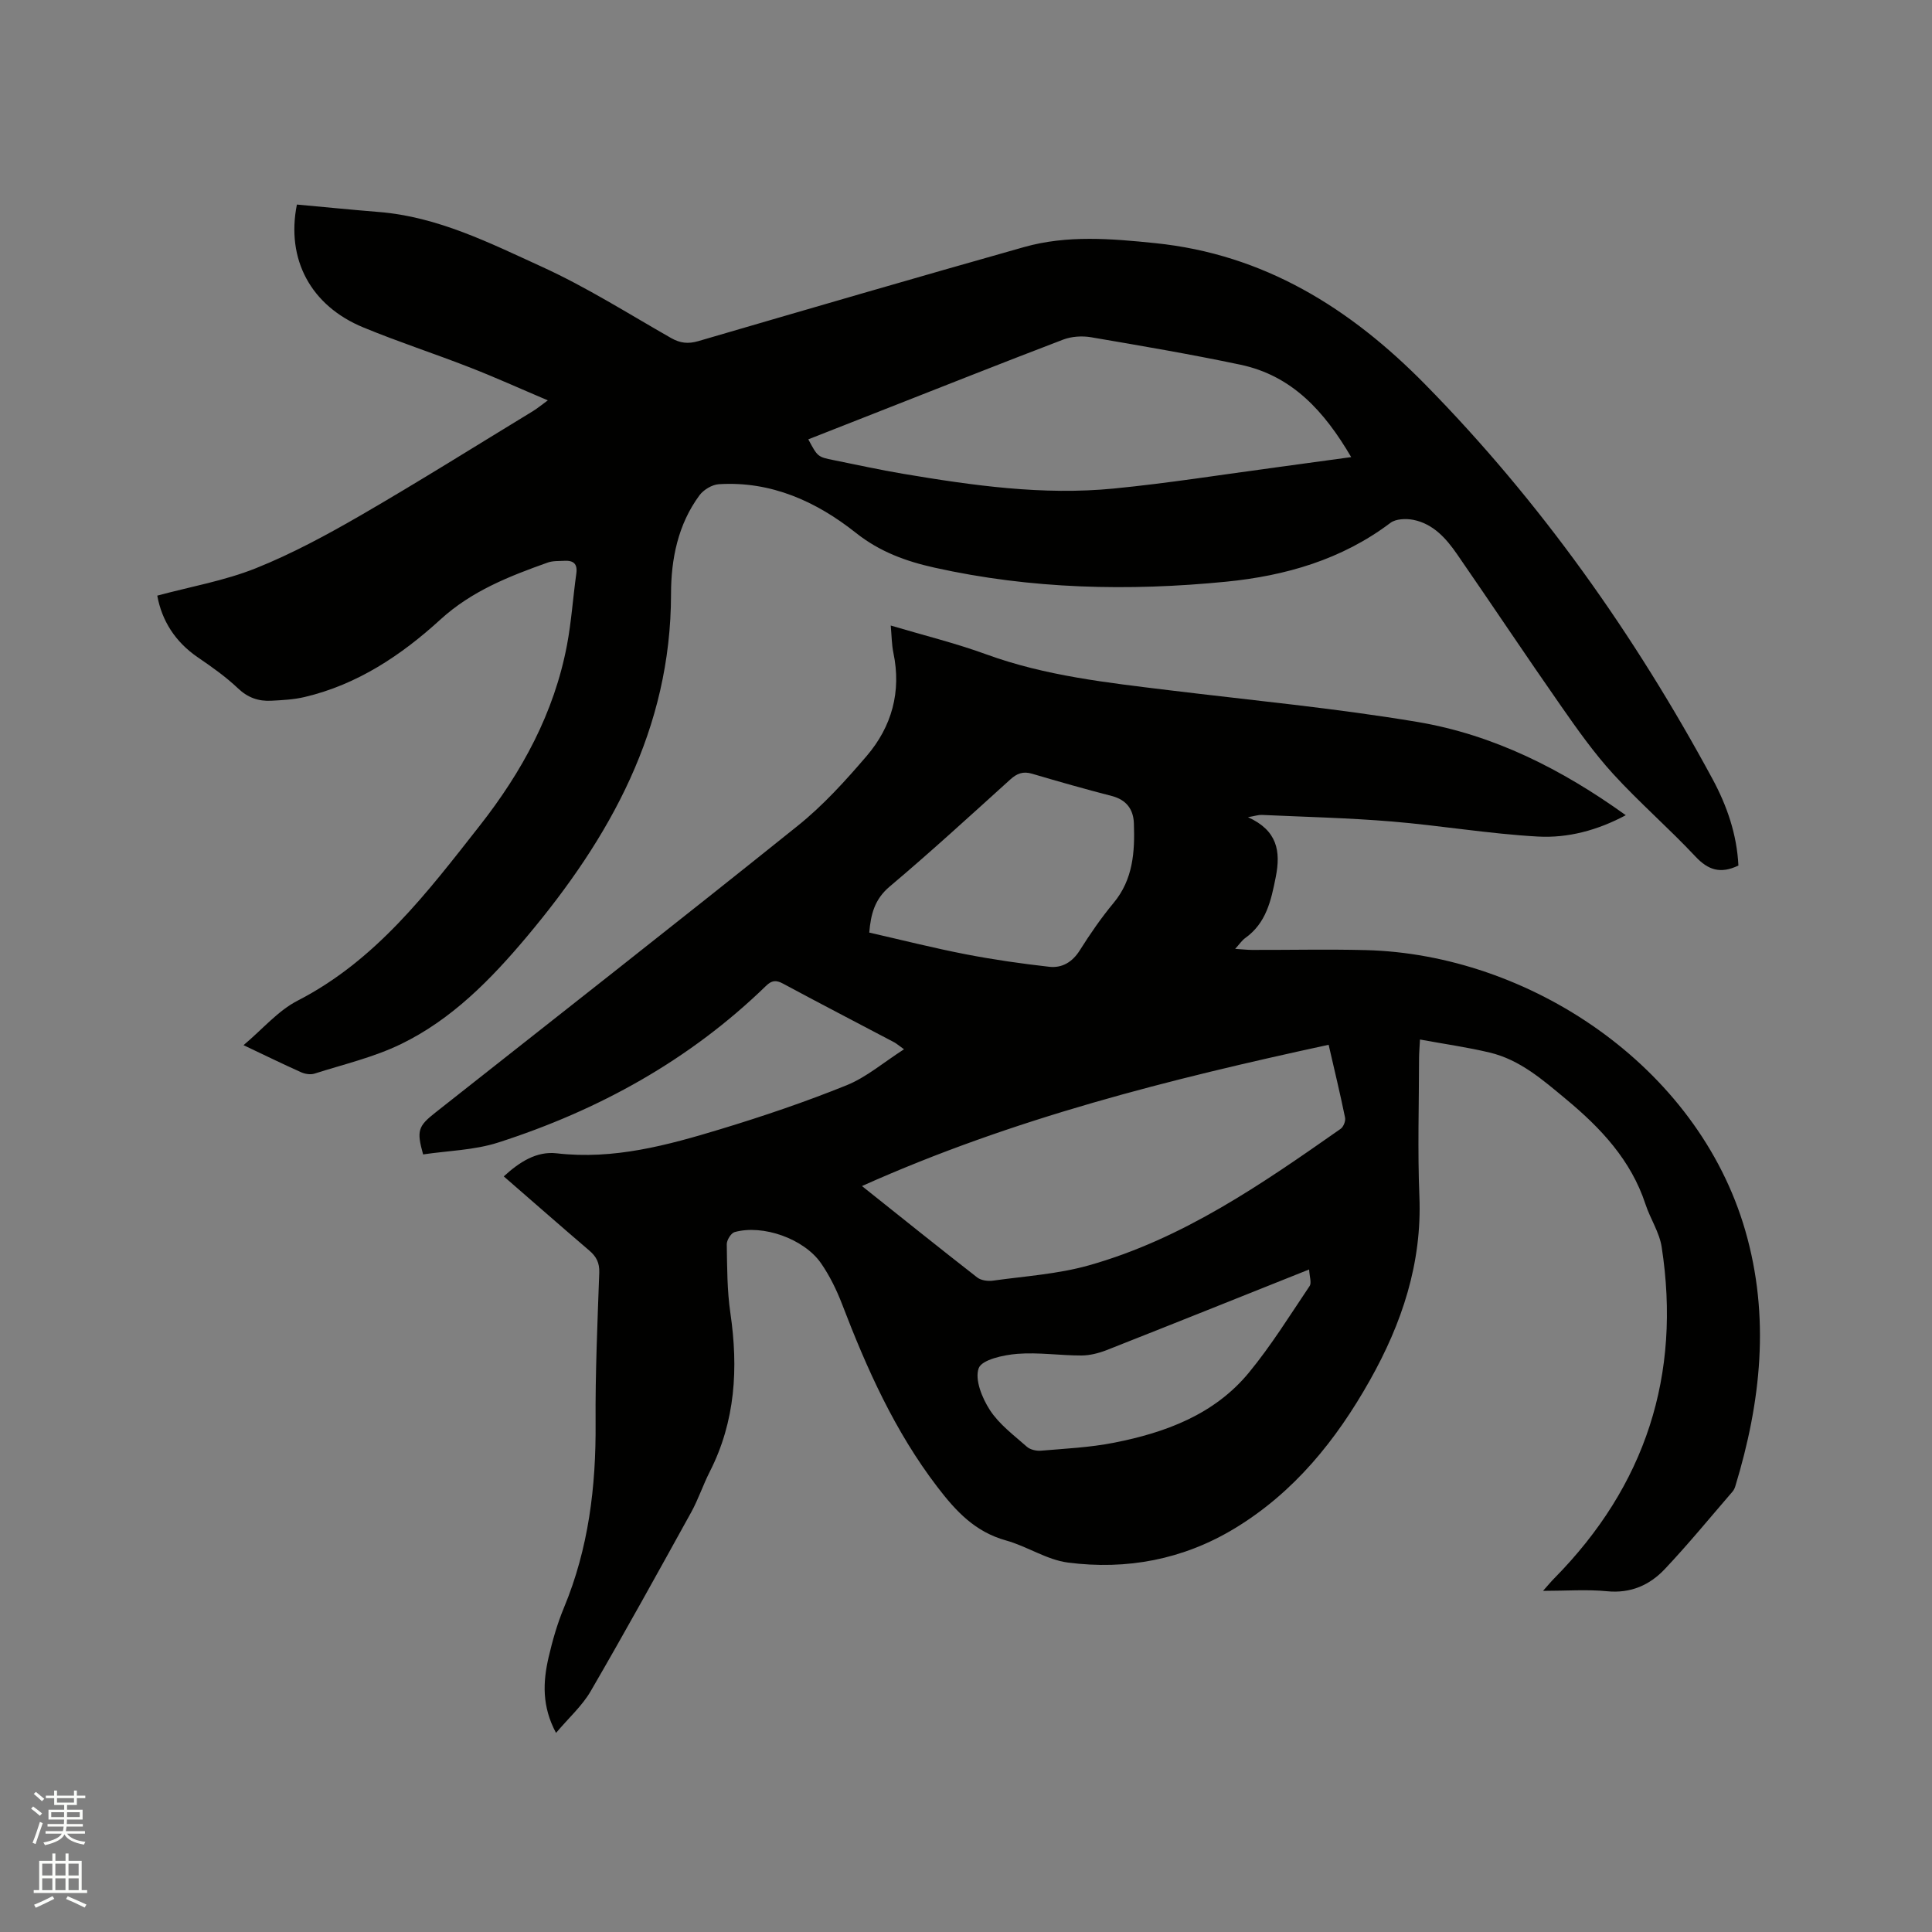
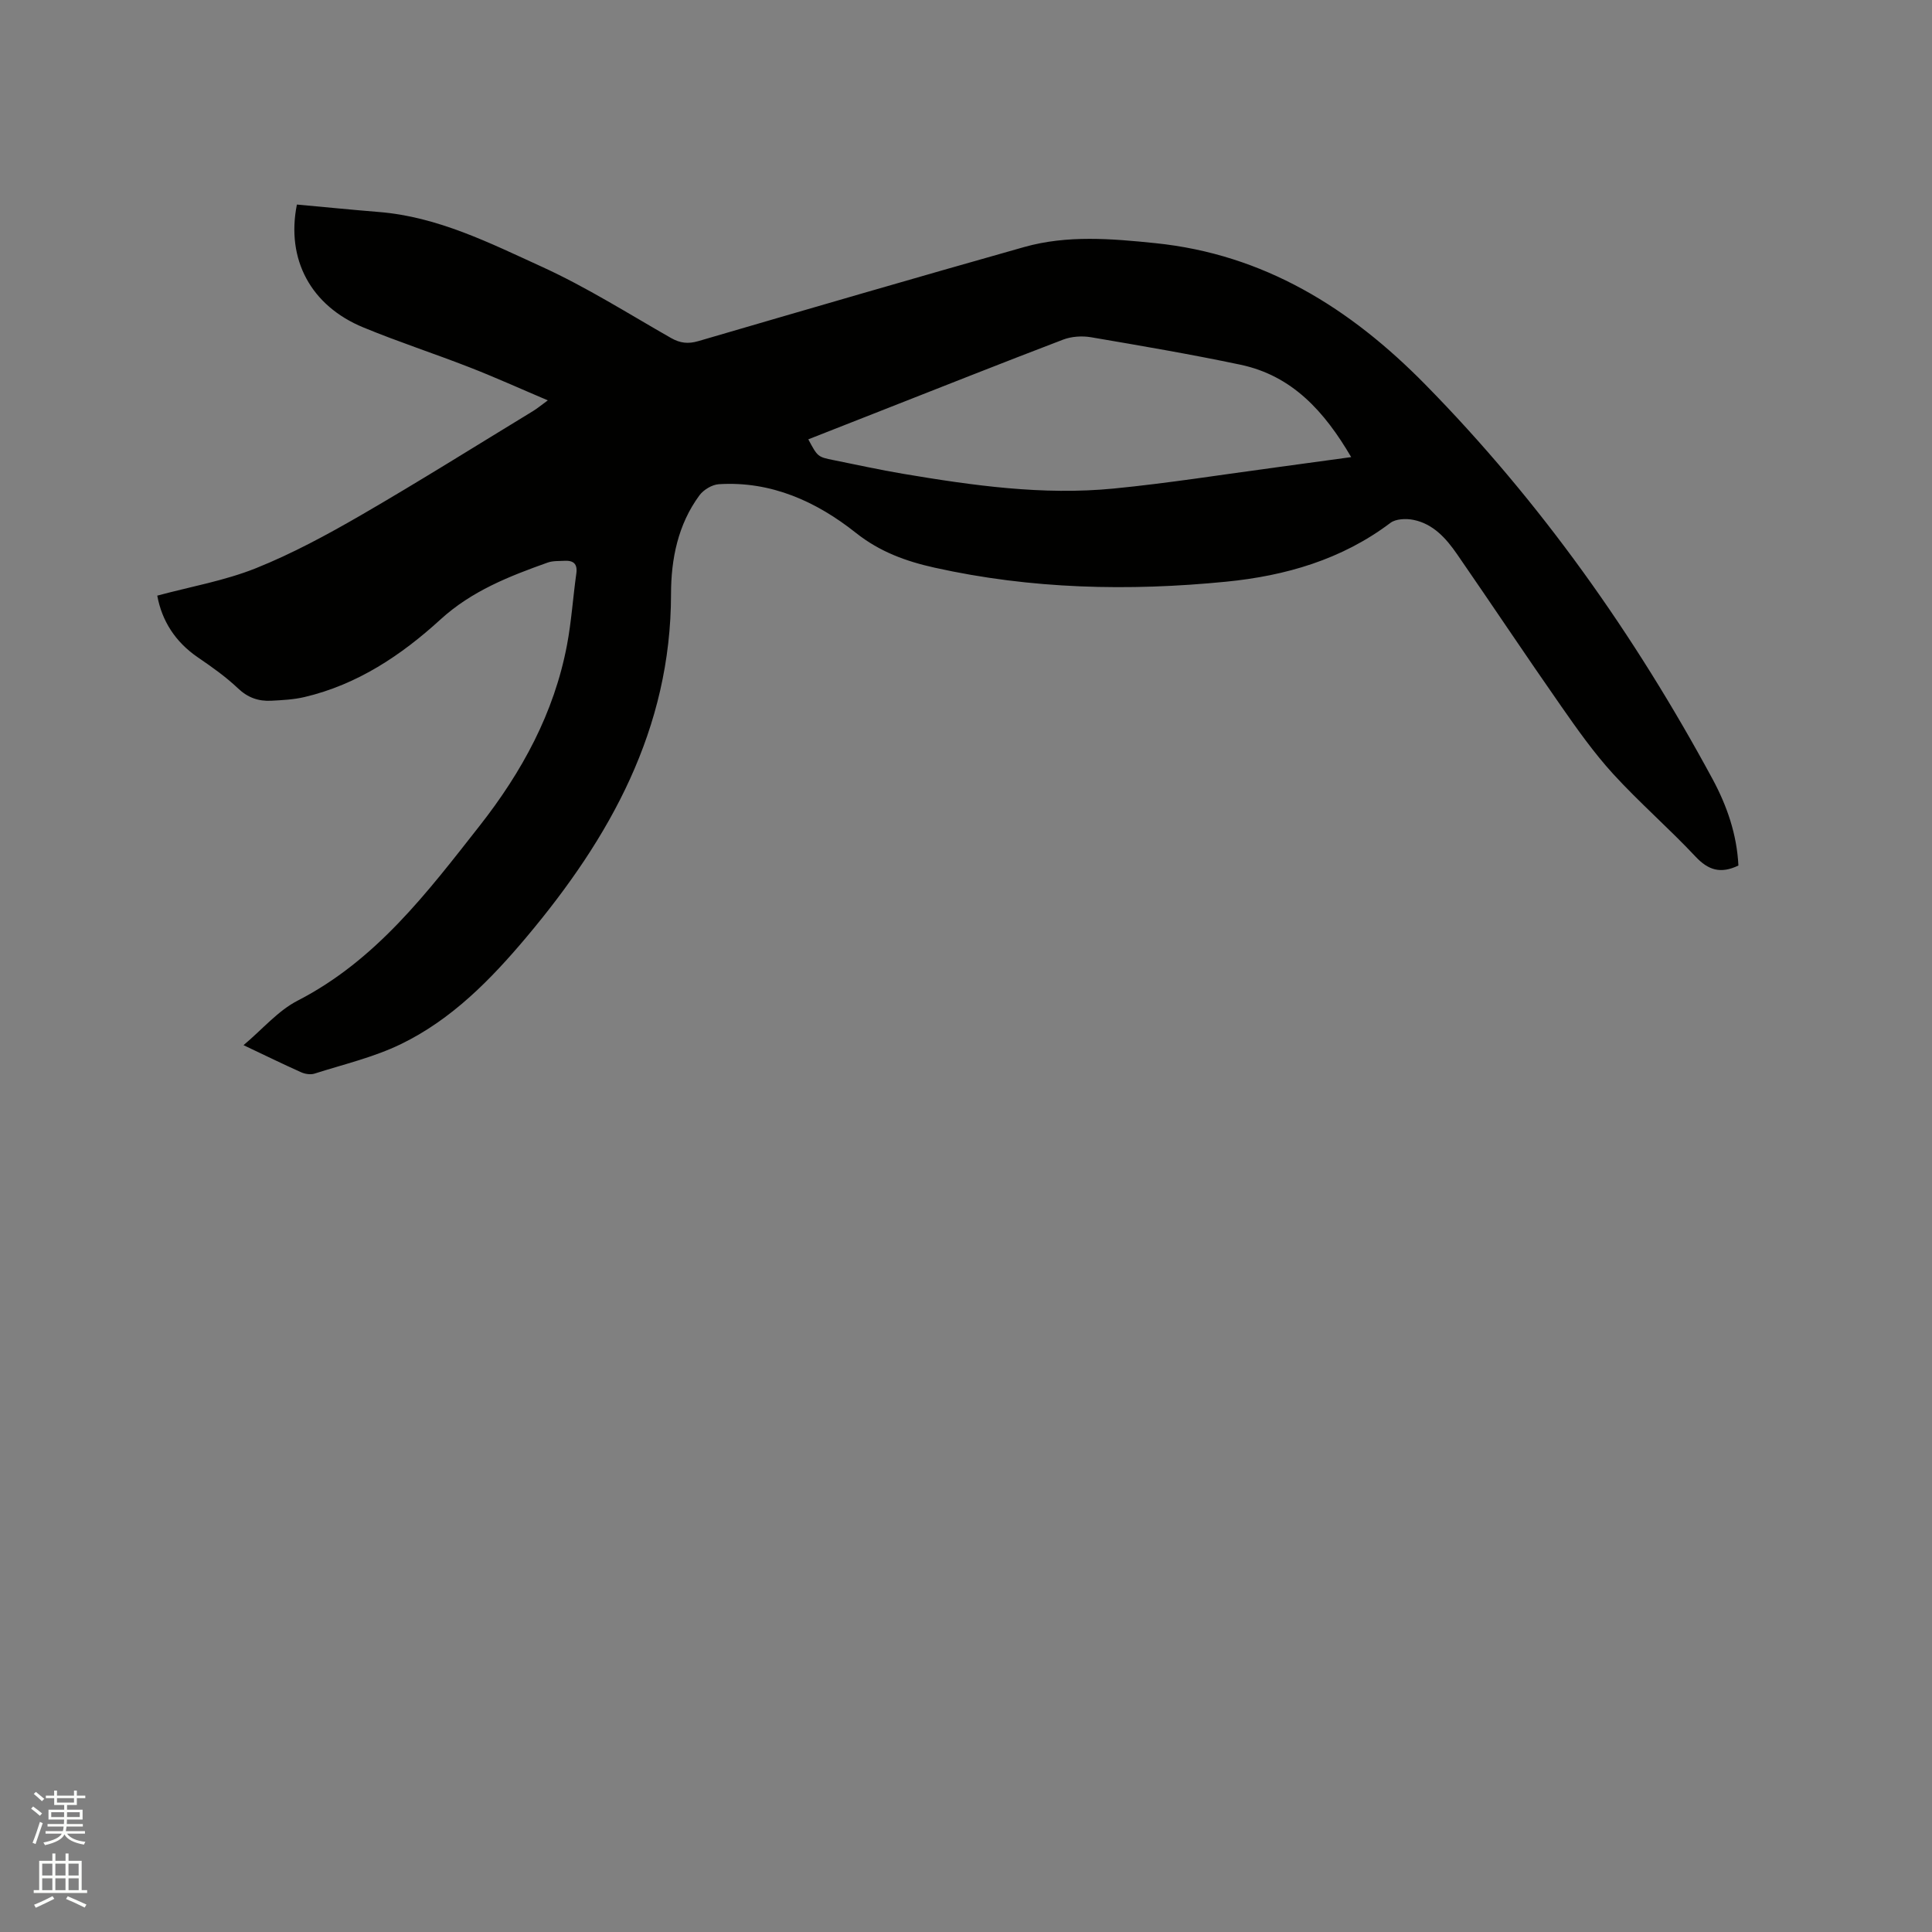
<svg xmlns="http://www.w3.org/2000/svg" enable-background="new 0 0 400 400" viewBox="0 0 400 400">
  <rect x="0" y="0" width="400" height="400" fill="#808080" stroke="none" />
  <path d="m6.44 374.46.42-.45c.65.47 1.27.95 1.85 1.44l-.45.49c-.65-.56-1.25-1.06-1.82-1.48m.93 7.33-.63-.26c.55-1.36 1.05-2.8 1.52-4.33.19.1.38.19.59.27-.46 1.29-.95 2.73-1.48 4.32m-.38-10.38.44-.42c.43.34 1.01.82 1.74 1.44l-.49.49c-.53-.51-1.09-1.01-1.69-1.51m2.5.35h1.72v-1.04h.59v1.04h3.52v-1.04h.59v1.04h1.75v.53h-1.75v1.42h-2.03v.97h3.22v2.03h-3.24c0 .35-.01.66-.03.93h3.32v.53h-3.37c-.03.27-.08.58-.15.94h3.96v.53h-3.71c.67.92 1.93 1.48 3.79 1.68-.13.24-.23.44-.29.59-2.13-.38-3.48-1.08-4.04-2.12-.43.97-1.77 1.72-4.03 2.23-.09-.19-.2-.37-.33-.55 2.1-.42 3.37-1.03 3.81-1.83h-3.36v-.53h3.58c.08-.29.13-.61.16-.94h-3.33v-.53h3.39c.02-.27.04-.58.04-.93h-3.23v-2.03h3.25v-.97h-2.07v-1.42h-1.73zm1.12 3.44v1h2.65c.01-.3.02-.44.01-.4v-.25-.35zm1.19-2h3.52v-.91h-3.52zm4.71 2h-2.63v.59c0 .15-.01.28-.01.4h2.64z" fill="#fbfcfa" />
  <path d="m13.56 383.74h.63v1.52h2.72v6.07h1.13v.6h-11.06v-.6h1.13v-6.07h2.73v-1.52h.63v1.52h2.1v-1.52zm-2.69 8.83.38.56c-1.24.63-2.53 1.25-3.85 1.85-.1-.21-.21-.42-.34-.63 1.36-.55 2.63-1.15 3.81-1.78m-2.13-4.27h2.1v-2.45h-2.1zm0 3.04h2.1v-2.46h-2.1zm2.72-3.04h2.1v-2.45h-2.1zm0 3.04h2.1v-2.46h-2.1zm6.07 3.6c-1.41-.71-2.7-1.3-3.86-1.78l.35-.56c1.45.62 2.75 1.19 3.88 1.72zm-1.25-9.09h-2.1v2.45h2.1zm-2.09 5.49h2.1v-2.46h-2.1z" fill="#fbfcfa" />
  <g fill="#010100">
-     <path d="m104.3 243.56c3.26-3 6.8-5.25 10.94-4.78 11.83 1.37 22.96-1.67 34-5.02 8.79-2.67 17.53-5.63 26.04-9.07 4.09-1.65 7.62-4.71 11.89-7.45-1.22-.87-1.59-1.2-2.01-1.43-7.68-4.05-15.39-8.04-23.04-12.16-1.45-.78-2.34-.69-3.53.47-15.81 15.36-34.61 25.73-55.45 32.43-4.95 1.59-10.38 1.69-15.54 2.46-1.37-4.91-1.06-5.83 2.55-8.67 25.04-19.77 50.17-39.43 75.05-59.4 5.24-4.21 9.86-9.31 14.25-14.44 5.19-6.08 7.2-13.29 5.52-21.33-.36-1.74-.36-3.55-.55-5.66 6.85 2.04 13.43 3.65 19.76 5.96 12.28 4.48 25.1 5.87 37.92 7.44 17.13 2.09 34.35 3.71 51.36 6.56 15.76 2.65 29.88 9.78 43.14 19.31-5.87 3.14-12 4.76-18.18 4.42-10.11-.56-20.16-2.28-30.27-3.12-8.95-.74-17.95-.95-26.93-1.36-.68-.03-1.37.22-2.84.47 6.07 2.75 6.82 7.02 5.75 12.4-.97 4.89-1.97 9.52-6.33 12.63-.65.46-1.11 1.18-2.07 2.23 1.53.1 2.51.22 3.5.22 7.85.02 15.7-.16 23.54.04 33.57.84 68.66 23.77 78.58 58.1 5.16 17.86 3.24 35.44-2.07 52.89-.12.4-.31.81-.58 1.12-4.64 5.37-9.14 10.87-14.01 16.03-3.13 3.32-7.06 5.08-11.96 4.6-4.18-.41-8.43-.08-13.26-.08 1.03-1.15 1.65-1.92 2.35-2.62 18.87-19.15 26.3-42.05 22.21-68.58-.47-3.05-2.37-5.85-3.35-8.85-3-9.13-9.23-15.75-16.42-21.72-4.83-4.01-9.56-8.19-15.84-9.68-4.61-1.1-9.32-1.76-14.43-2.7-.08 1.61-.18 2.72-.19 3.83-.01 9.54-.32 19.1.07 28.63.56 13.86-3.63 26.35-10.27 38.13-6.94 12.33-15.66 23.18-27.99 30.64-10.65 6.44-22.33 8.64-34.51 7.06-4.39-.57-8.44-3.36-12.8-4.57-6.39-1.78-10.31-5.95-14.26-11.12-8.82-11.54-14.59-24.47-19.71-37.84-1.13-2.94-2.56-5.85-4.34-8.43-3.53-5.09-12.05-8.09-17.89-6.46-.75.21-1.65 1.67-1.63 2.53.08 4.76.06 9.56.75 14.25 1.66 11.39 1.05 22.38-4.27 32.83-1.39 2.73-2.36 5.69-3.83 8.37-6.86 12.41-13.71 24.82-20.83 37.08-1.76 3.03-4.52 5.49-7.17 8.63-2.96-5.51-2.71-10.59-1.54-15.65.81-3.49 1.81-6.99 3.19-10.3 5.09-12.26 6.64-25.04 6.54-38.2-.07-10.38.39-20.77.76-31.15.07-2.03-.6-3.33-2.1-4.6-5.87-5.01-11.66-10.11-17.67-15.32zm74.16 2c8.43 6.72 16.1 12.88 23.87 18.93.8.62 2.22.8 3.28.65 6.59-.92 13.34-1.35 19.71-3.13 19.5-5.46 35.92-16.86 52.25-28.3.58-.41 1.06-1.62.91-2.32-.99-4.86-2.16-9.68-3.4-15.08-32.91 7.13-65.27 15.2-96.62 29.25zm1.51-52.48c6.89 1.57 13.44 3.23 20.07 4.51 5.68 1.1 11.43 1.92 17.18 2.57 2.65.3 4.78-.94 6.33-3.39 2.14-3.4 4.44-6.74 7-9.82 4.06-4.88 4.42-10.59 4.21-16.47-.1-2.92-1.54-4.89-4.59-5.68-5.53-1.43-11.02-2.99-16.5-4.61-1.85-.55-3.13-.06-4.52 1.21-8.25 7.46-16.45 14.98-24.95 22.15-3.14 2.64-3.91 5.76-4.23 9.53zm91.07 69.75c-14.58 5.82-28.23 11.3-41.91 16.69-1.64.64-3.47 1.11-5.21 1.12-4.44.01-8.91-.69-13.3-.34-2.86.23-7.34 1.2-7.99 2.97-.86 2.35.71 6.2 2.33 8.69 1.92 2.94 4.95 5.19 7.64 7.57.69.61 1.96.9 2.91.82 5.05-.43 10.17-.67 15.13-1.65 10.67-2.1 20.77-5.83 27.92-14.5 4.63-5.62 8.5-11.88 12.58-17.94.45-.66-.03-1.95-.1-3.43z" />
    <path d="m359.92 179.2c-3.69 1.77-6.24.96-8.87-1.84-5.51-5.88-11.63-11.18-17.06-17.12-3.97-4.35-7.41-9.21-10.79-14.06-7.28-10.42-14.32-21.01-21.55-31.47-2.25-3.25-4.92-6.26-9.03-7.08-1.51-.3-3.62-.22-4.74.62-10.09 7.62-21.77 10.97-33.99 12.18-20.23 2-40.43 1.54-60.39-2.9-5.89-1.31-11.32-3.26-16.3-7.21-8.17-6.48-17.54-10.75-28.38-10.07-1.39.09-3.14 1.14-3.99 2.28-4.47 6.04-5.9 13.24-5.9 20.45-.02 27.96-12.64 50.47-29.95 71.06-7.42 8.82-15.48 17.04-25.95 22.12-5.63 2.74-11.9 4.2-17.91 6.12-.81.26-1.94.09-2.75-.27-3.76-1.68-7.46-3.49-11.95-5.62 3.97-3.34 7.14-7.13 11.19-9.21 16.25-8.36 26.85-22.4 37.71-36.23 8.74-11.13 15.41-23.34 18.07-37.41.92-4.88 1.24-9.87 1.93-14.79.29-2.04-.62-2.74-2.46-2.64-1.16.06-2.39-.02-3.46.36-7.97 2.84-15.73 5.87-22.21 11.79-8.1 7.4-17.19 13.47-28.12 16.05-2.25.53-4.61.65-6.93.77-2.61.13-4.82-.62-6.86-2.56-2.52-2.39-5.41-4.44-8.29-6.4-4.74-3.23-7.49-7.64-8.43-12.8 6.89-1.86 13.93-3.08 20.43-5.68 7.53-3.02 14.76-6.94 21.8-11.01 11.99-6.95 23.74-14.32 35.58-21.53.87-.53 1.65-1.19 3.05-2.21-5.75-2.44-10.91-4.78-16.18-6.83-7.29-2.85-14.76-5.27-21.99-8.26-10.91-4.48-16.05-14.12-13.78-25.45 5.63.51 11.29 1.08 16.97 1.54 12.21.98 22.98 6.43 33.79 11.36 9.22 4.21 17.86 9.69 26.7 14.73 1.9 1.08 3.55 1.26 5.67.64 22.45-6.56 44.91-13.11 67.43-19.47 8.92-2.52 18.09-1.74 27.15-.81 22.51 2.3 40.35 13.43 55.92 29.28 23.89 24.31 43.32 51.81 59.48 81.7 2.96 5.5 5.02 11.4 5.34 17.88zm-80.17-84.56c-5.55-9.47-12.22-16.88-22.97-19.14-10.25-2.16-20.59-3.92-30.91-5.68-1.85-.31-4.01-.17-5.75.49-12.95 4.94-25.83 10.07-38.73 15.13-4.67 1.83-9.34 3.67-14.04 5.52 1.94 3.62 1.94 3.64 5.27 4.31 4.77.96 9.53 2.01 14.33 2.82 14.44 2.43 28.95 4.49 43.61 3.06 11.26-1.1 22.46-2.89 33.68-4.39 5.01-.67 10.02-1.37 15.51-2.12z" />
  </g>
</svg>